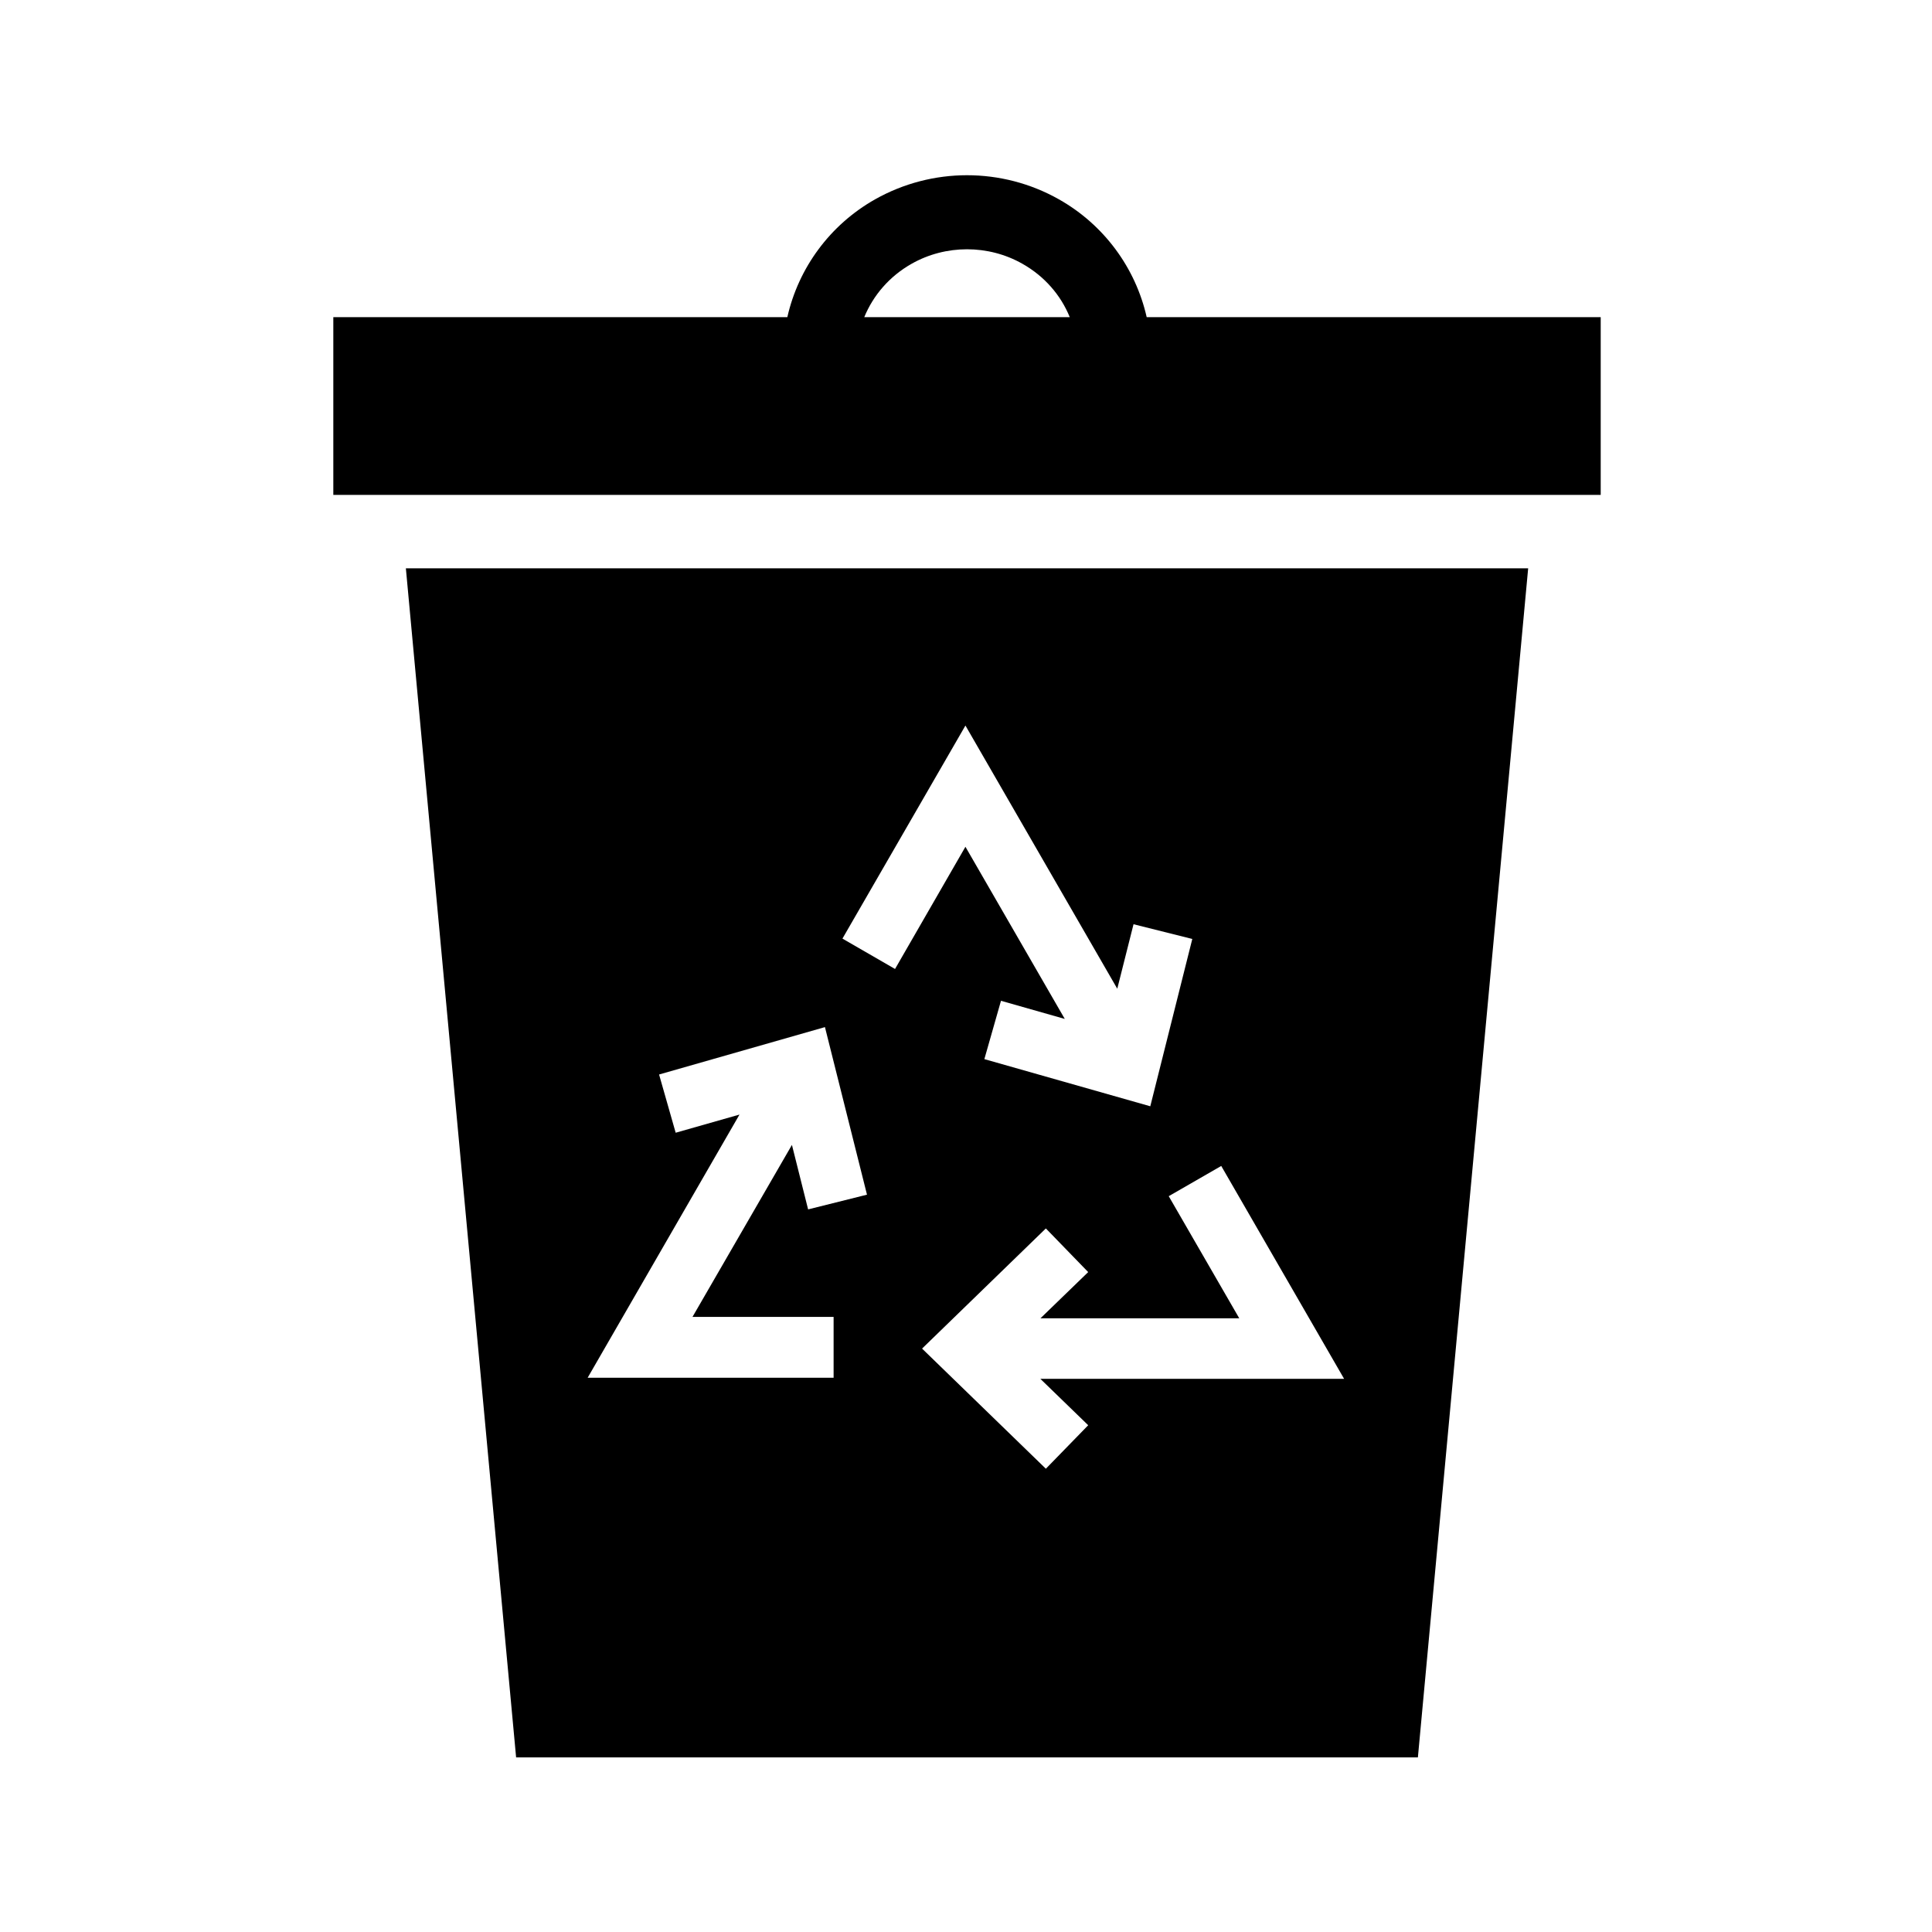
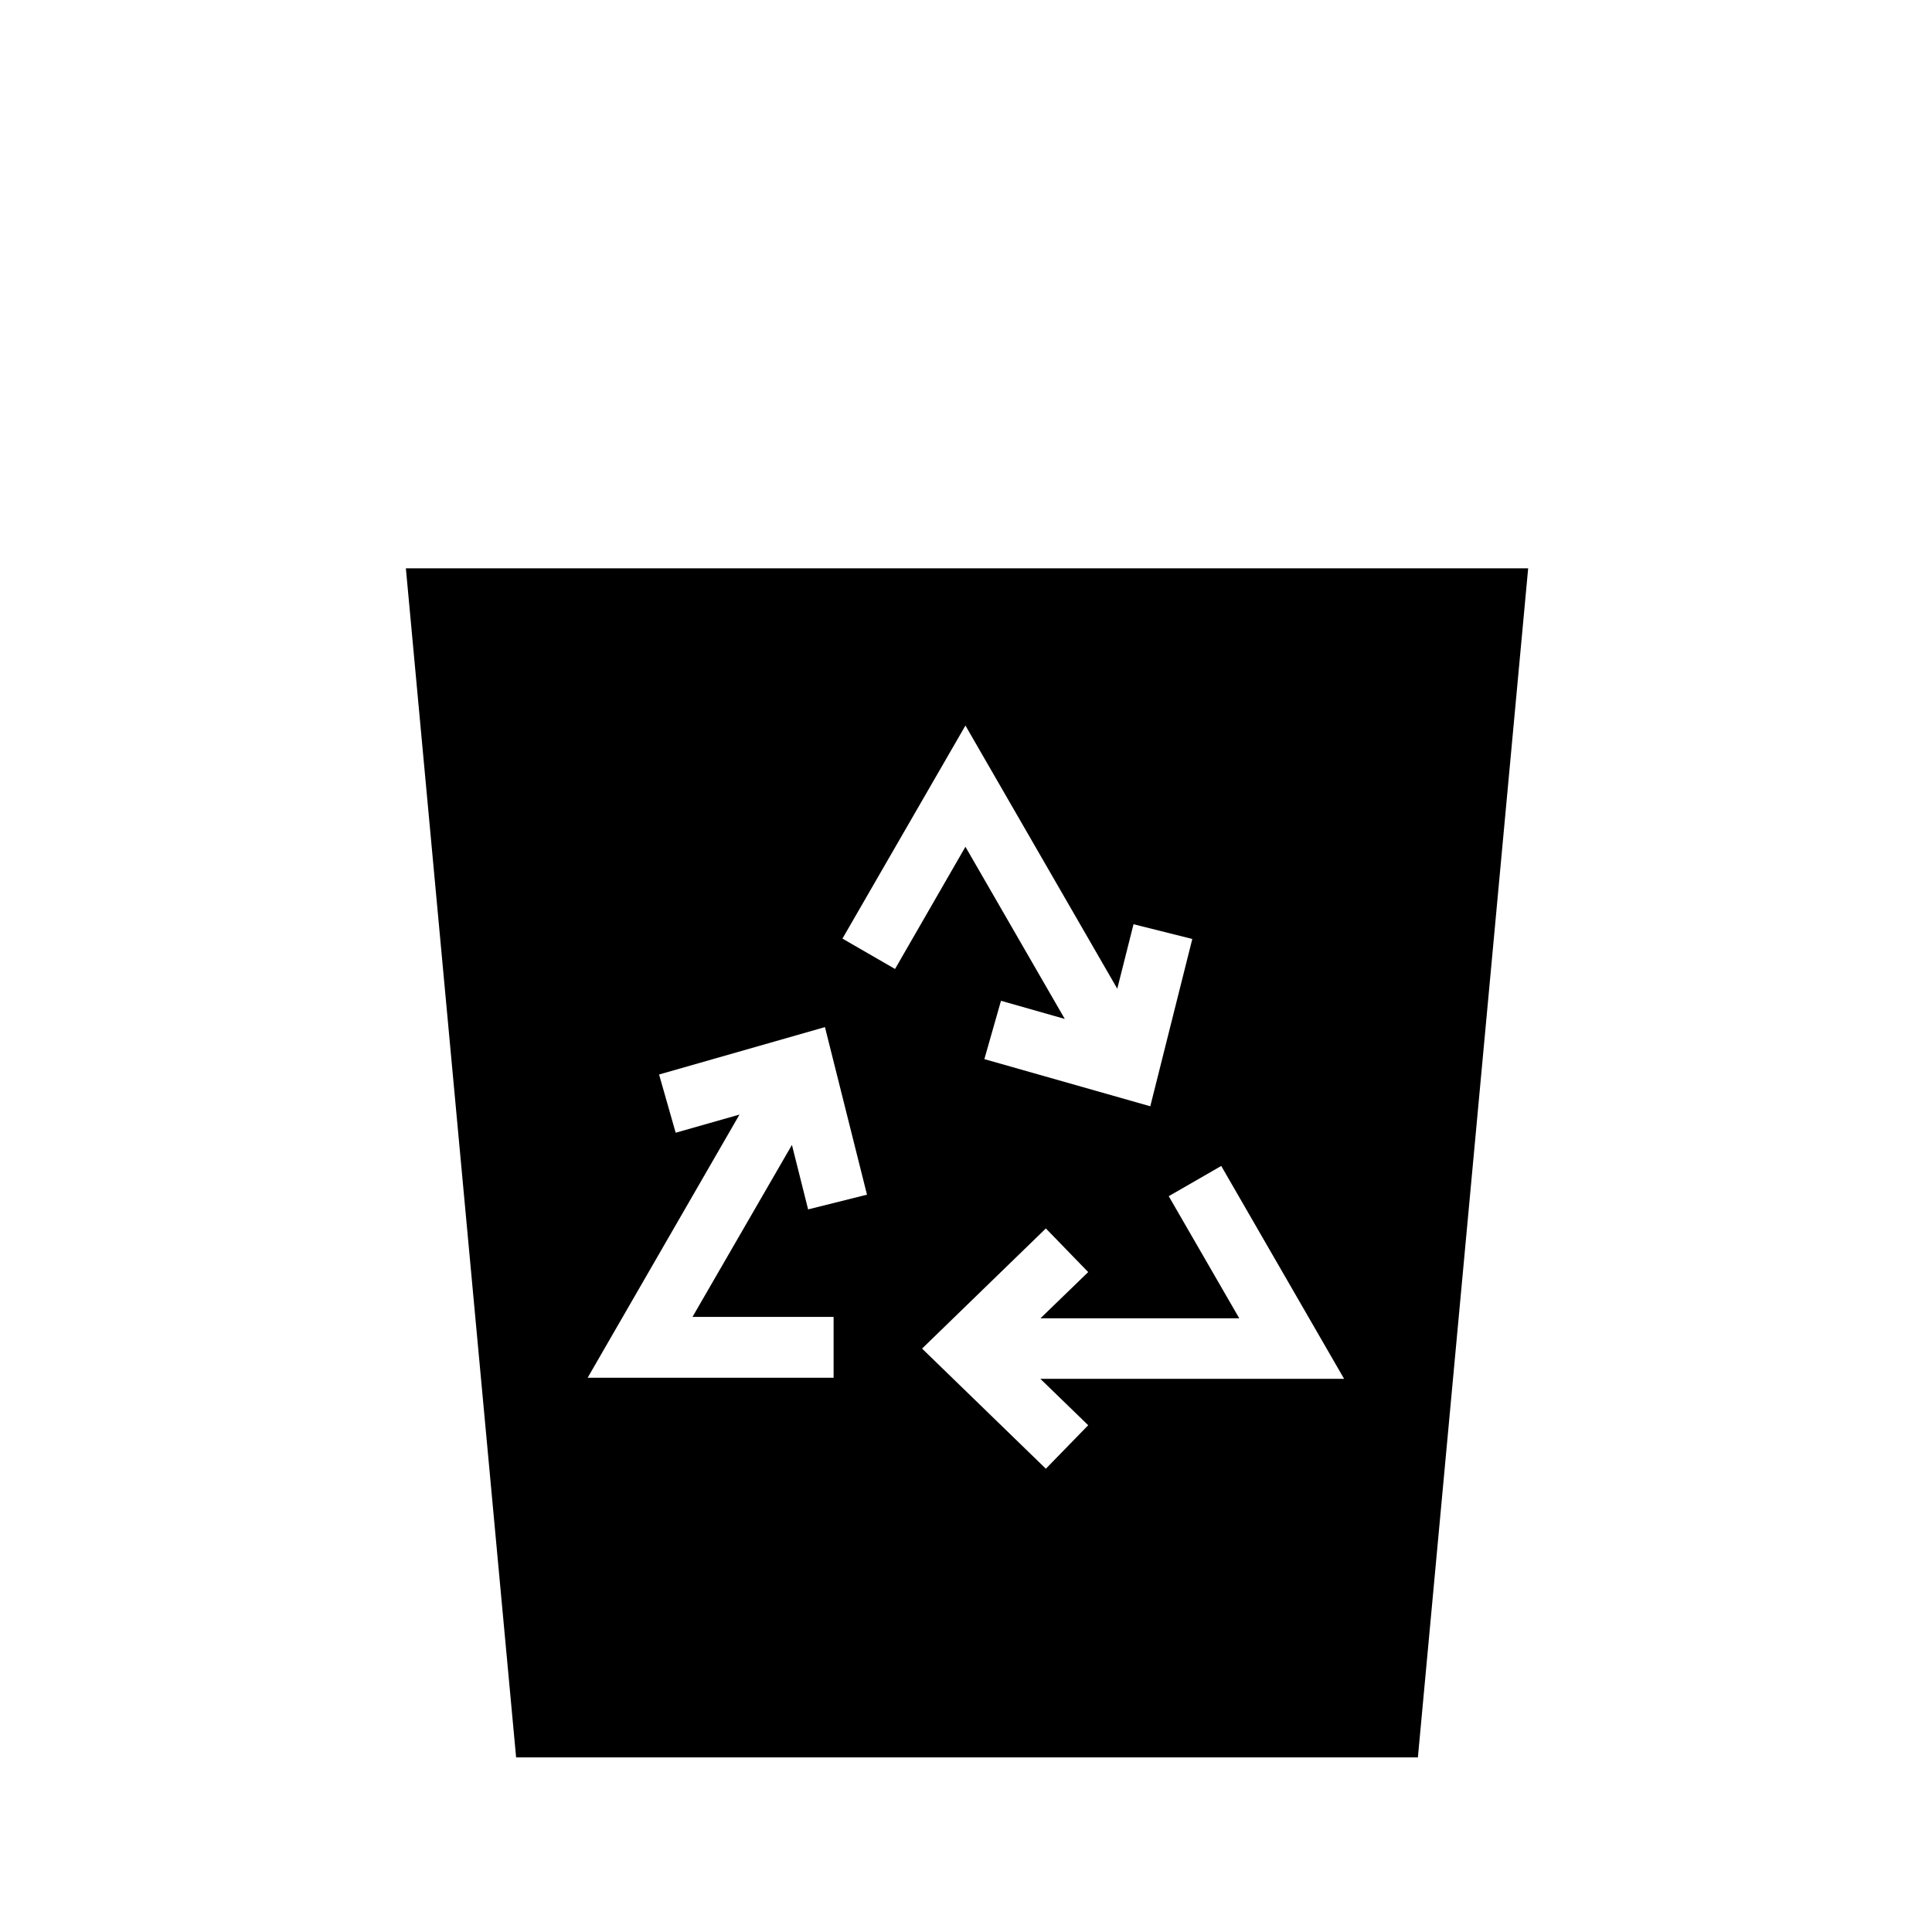
<svg xmlns="http://www.w3.org/2000/svg" fill="#000000" width="800px" height="800px" version="1.1" viewBox="144 144 512 512">
  <g fill-rule="evenodd">
    <path d="m467.64 452.99 32.562 56.414h-80.496l12.68 12.297-11.223 11.527-32.805-31.84 32.805-31.84 11.219 11.566-12.652 12.25h52.688l-18.691-32.363zm-105.02-36.797 11.141 44.406-15.602 3.902-4.289-17.09-26.355 45.582h37.398v16.117l-65.18 0.004 40.238-69.742-16.91 4.812-4.398-15.43zm37.23-79.918 40.238 69.742 4.309-17.086 15.574 3.902-11.133 44.34-43.973-12.496 4.406-15.461 16.906 4.809-26.328-45.621-18.656 32.383-13.938-8.051zm-148.29-41.66 29.215 315.12h238.98l29.223-315.12z" />
-     <path d="m400.27 210.06c5.066 0 10.172 1.281 14.688 3.848 5.84 3.297 10.176 8.32 12.539 14.145h-54.461c2.394-5.828 6.711-10.848 12.539-14.145 4.516-2.566 9.621-3.848 14.695-3.848zm0-19.625c-8.398 0-16.793 2.129-24.352 6.383-11.98 6.762-20.324 18.199-23.266 31.23l-120.32-0.004v47.113h335.87v-47.113h-120.32c-2.949-13.031-11.289-24.469-23.277-31.23-7.539-4.254-15.938-6.379-24.336-6.379z" />
  </g>
</svg>